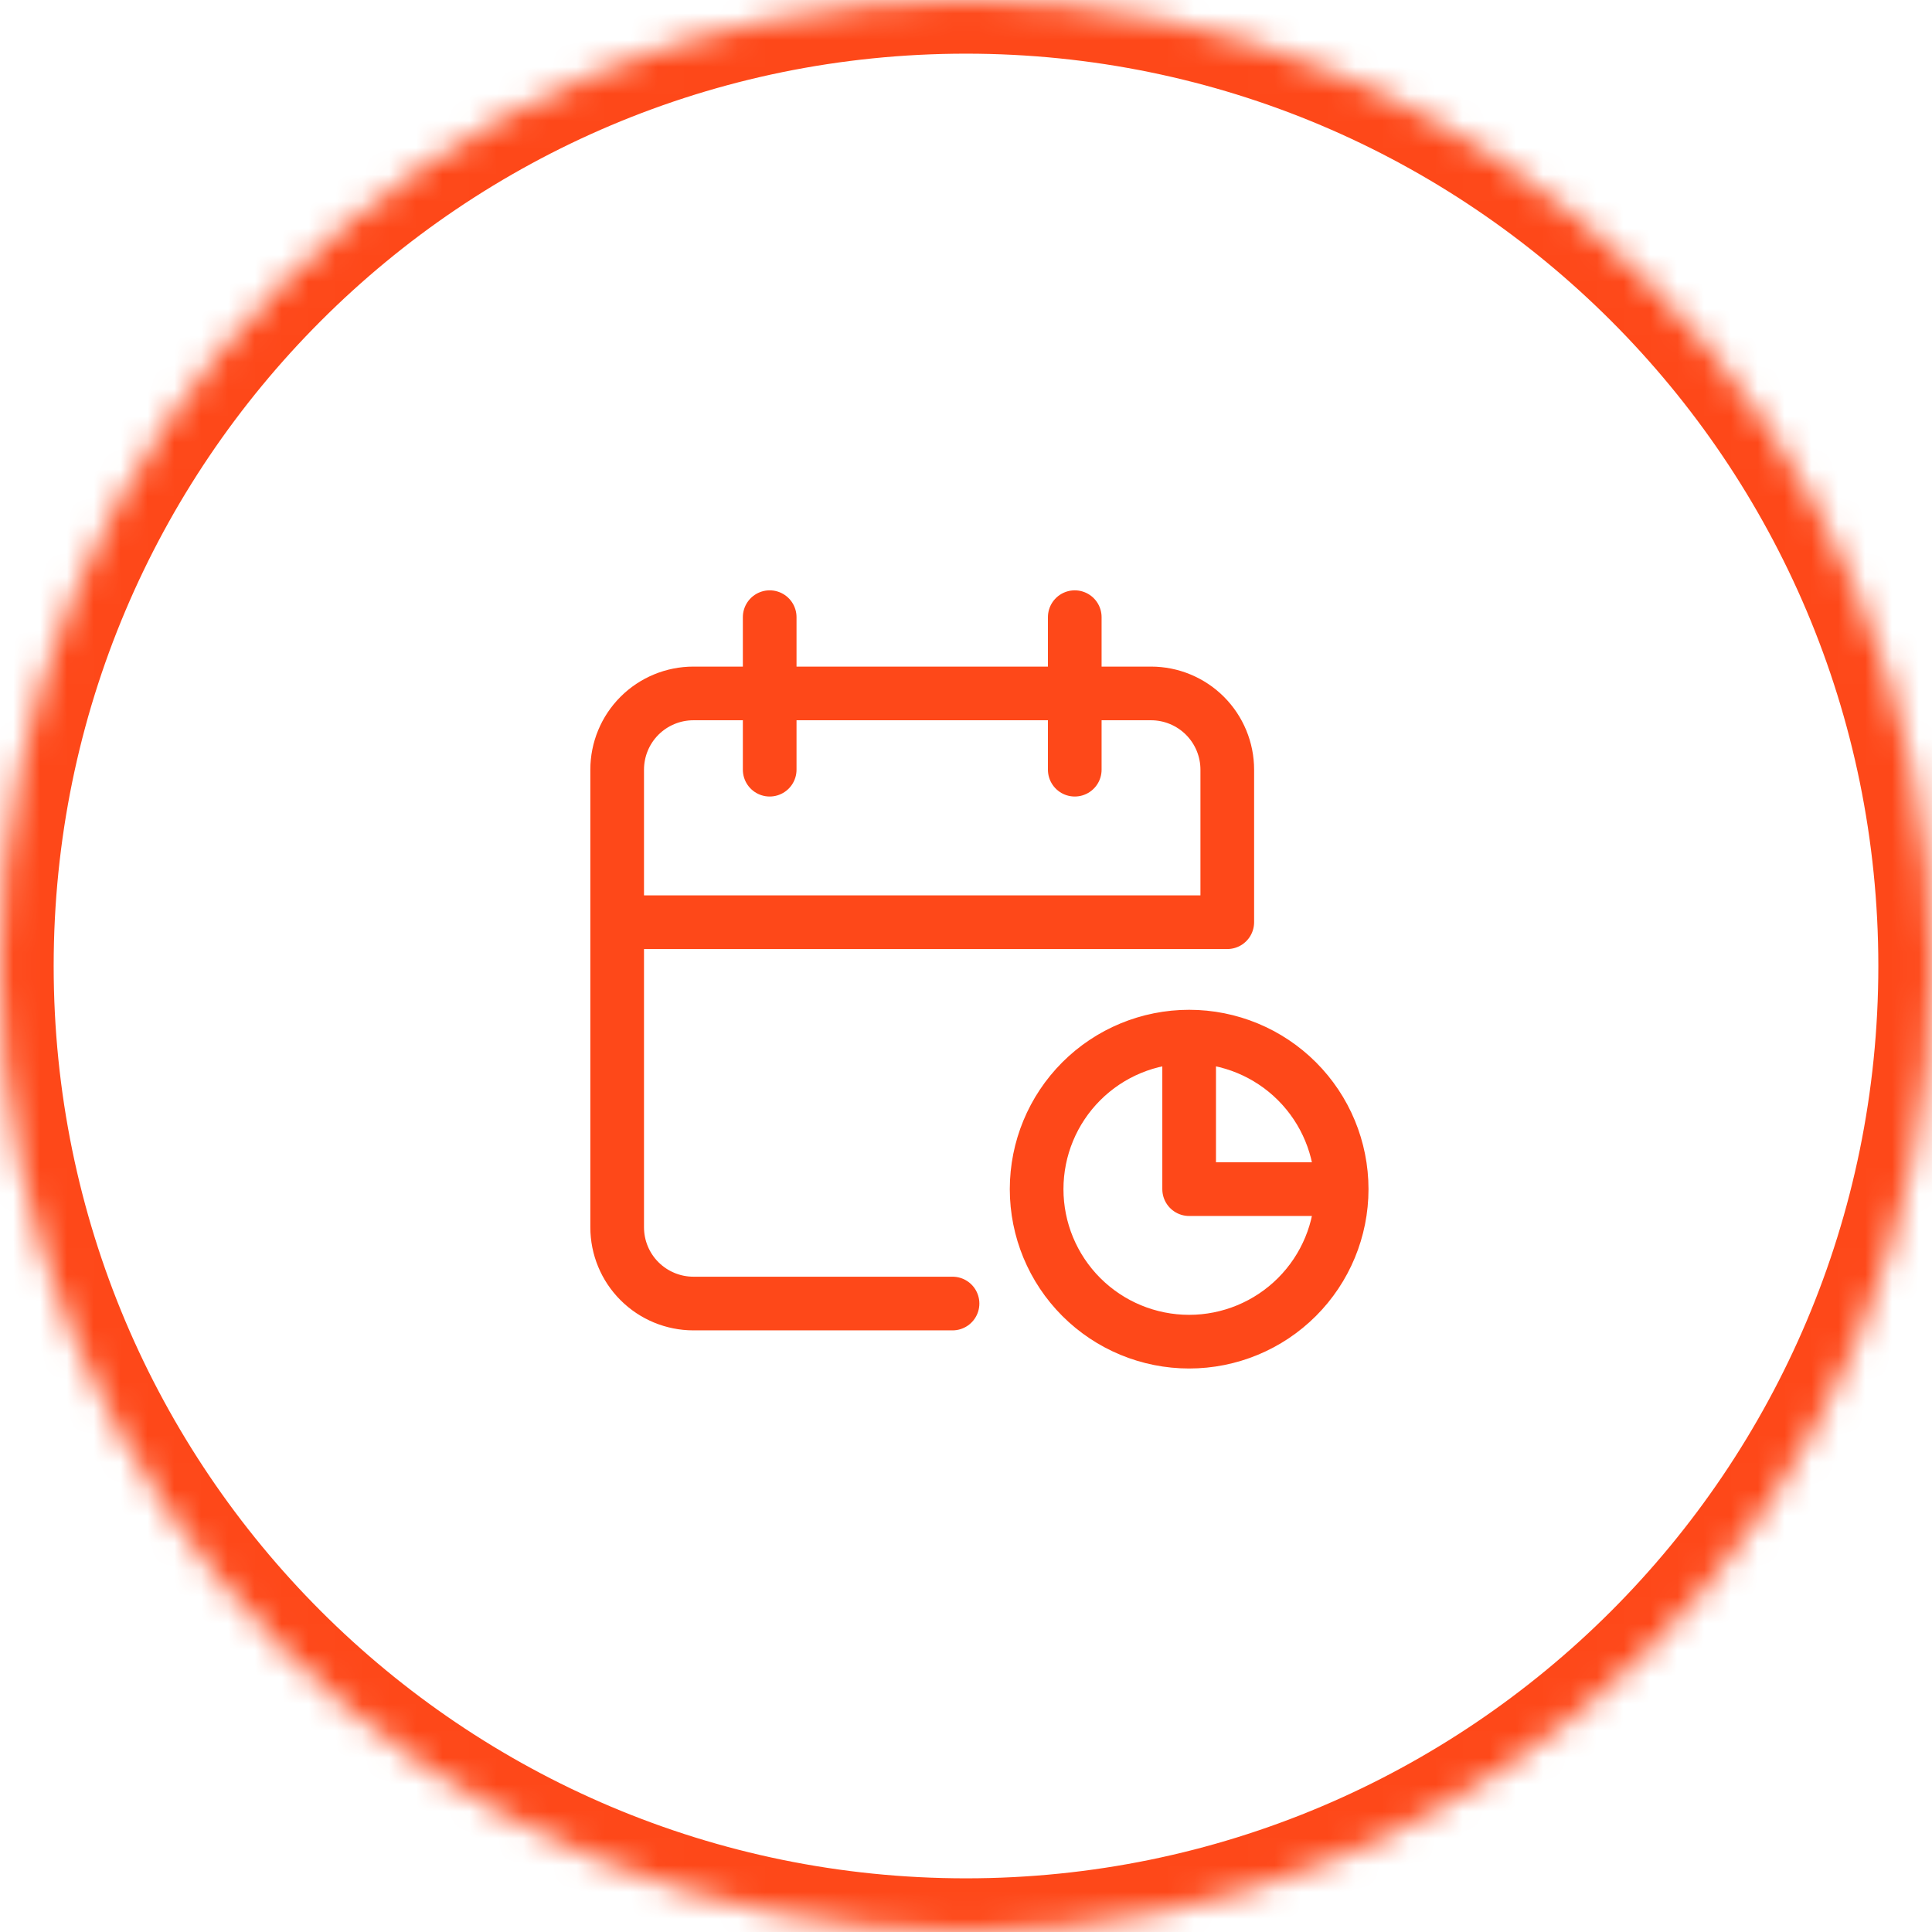
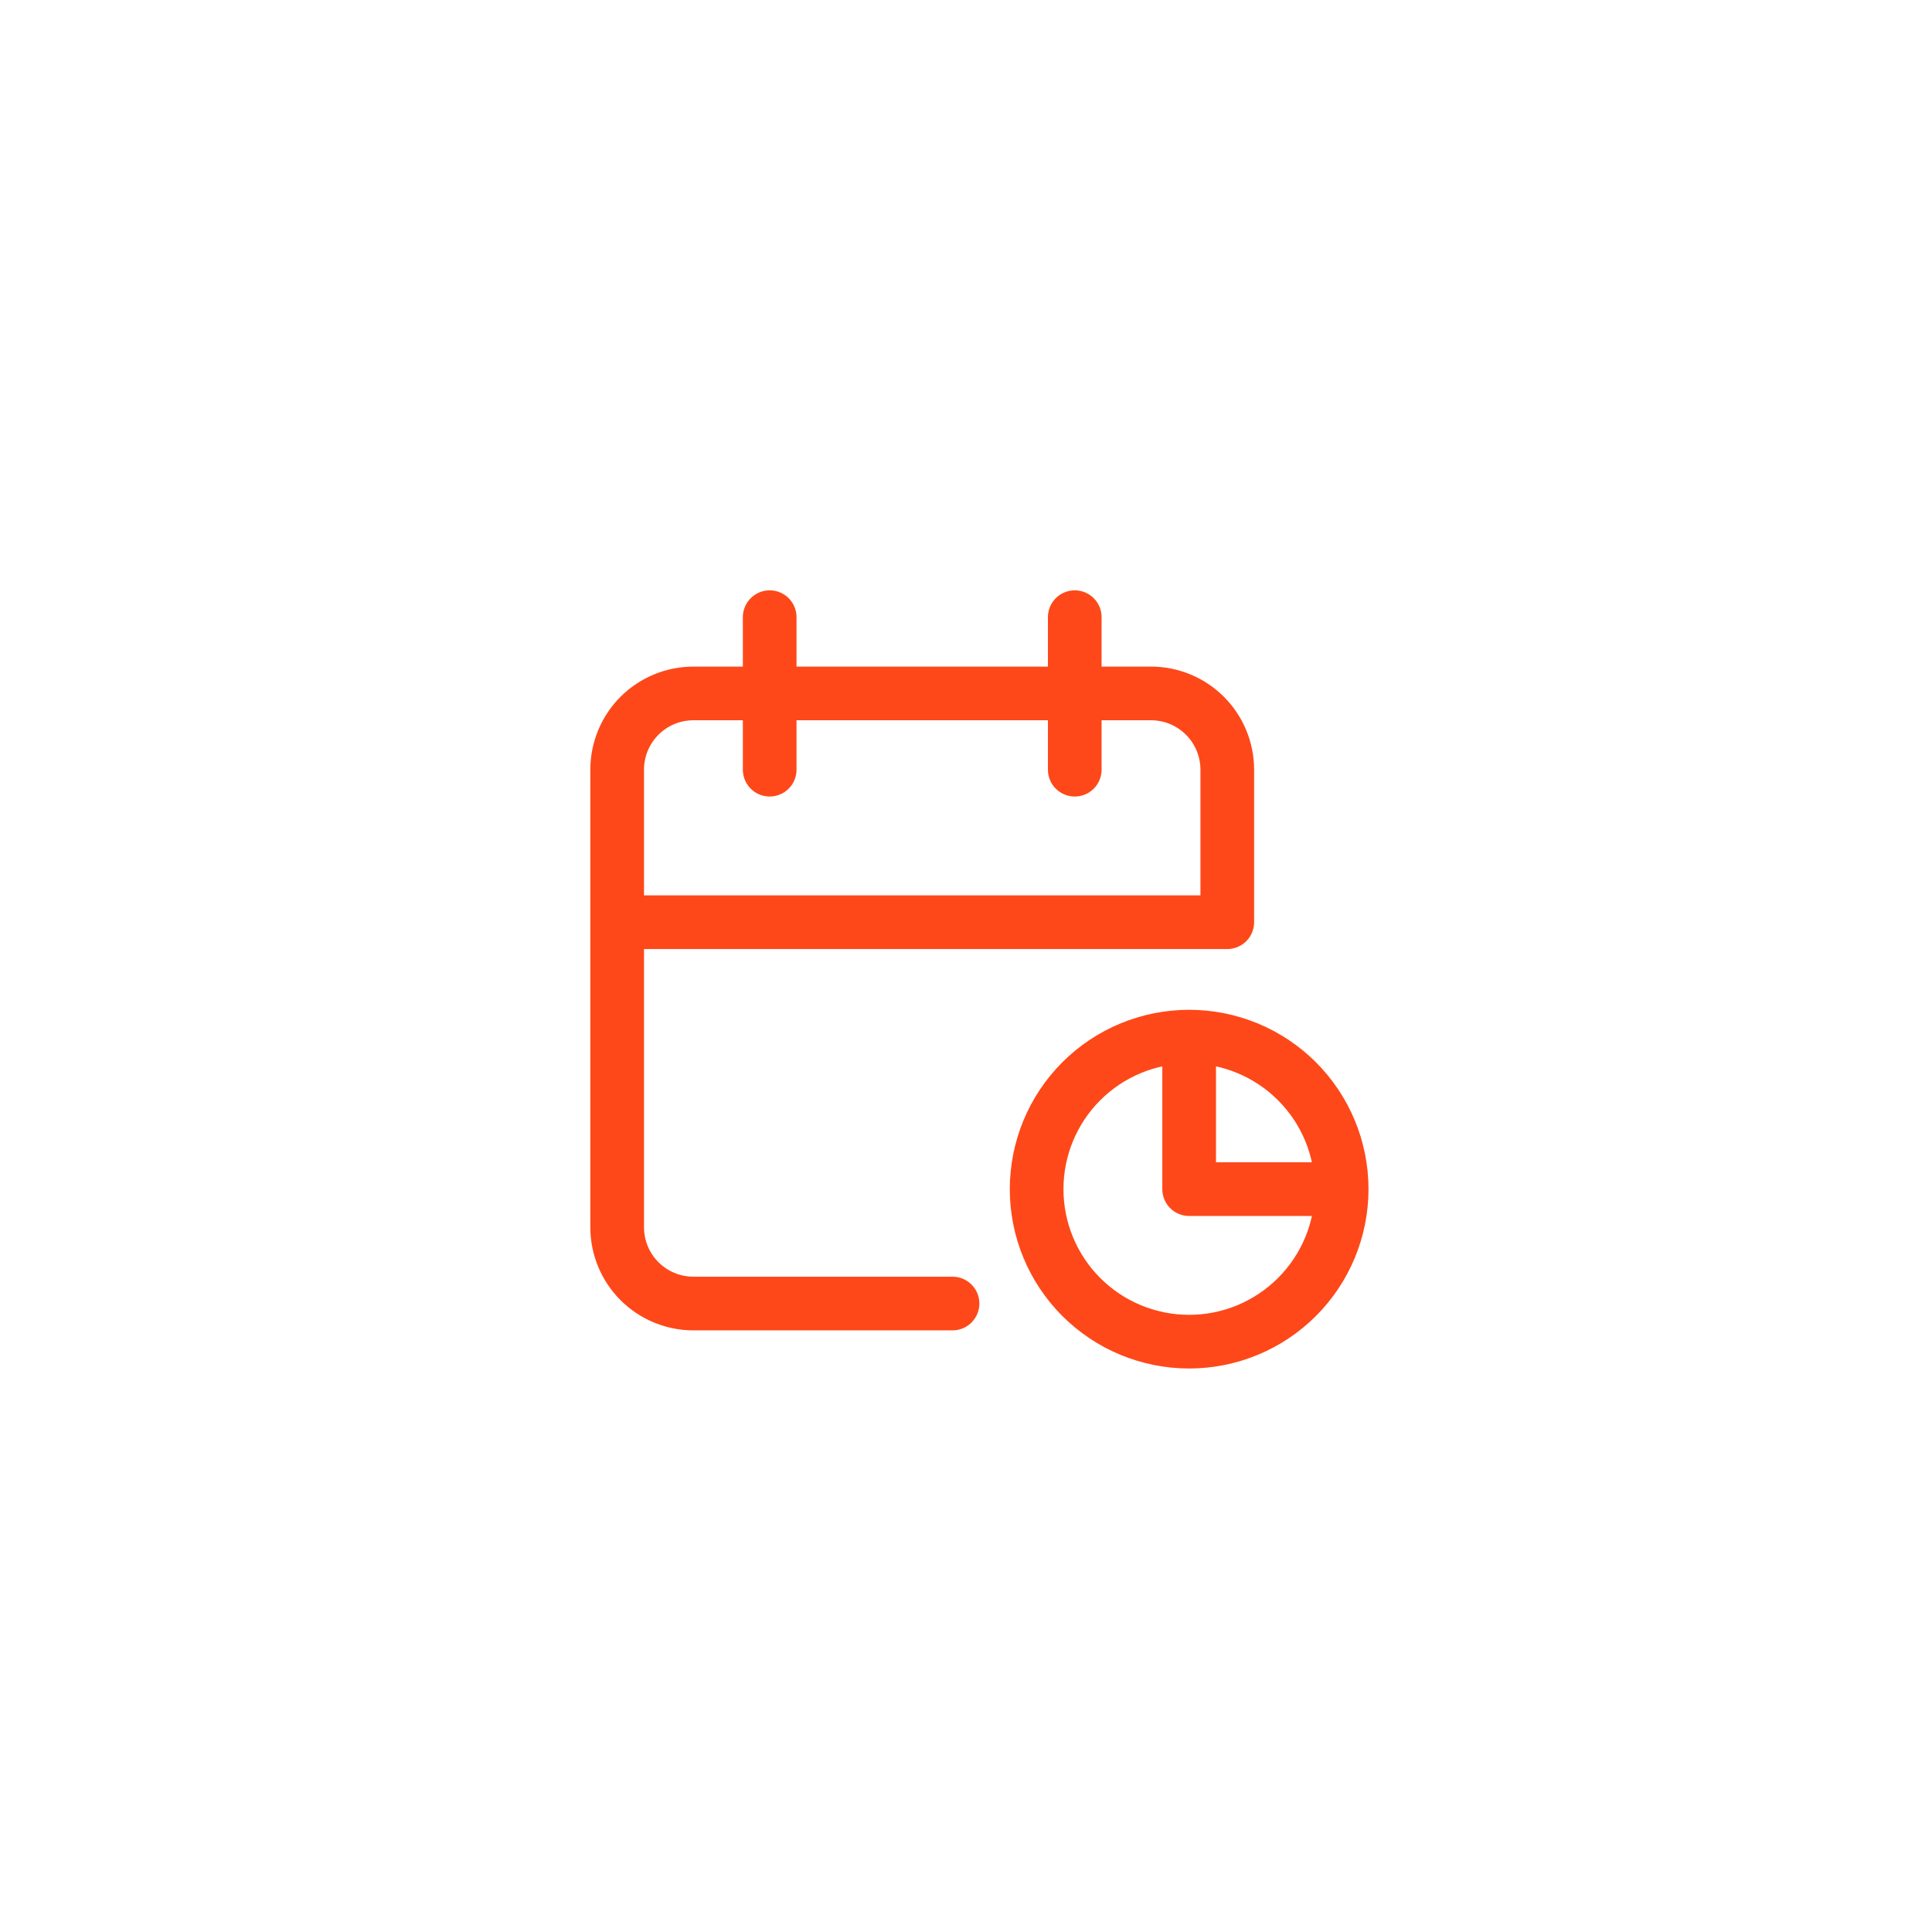
<svg xmlns="http://www.w3.org/2000/svg" width="72" height="72" viewBox="0 0 72 72" fill="none">
  <g id=".icon-services">
    <mask id="path-1-inside-1_9690_141931" fill="white">
-       <path d="M0 36C0 16.118 16.118 0 36 0C55.882 0 72 16.118 72 36C72 55.882 55.882 72 36 72C16.118 72 0 55.882 0 36Z" />
-     </mask>
+       </mask>
    <path d="M36 70C17.222 70 2 54.778 2 36H-2C-2 56.987 15.013 74 36 74V70ZM70 36C70 54.778 54.778 70 36 70V74C56.987 74 74 56.987 74 36H70ZM36 2C54.778 2 70 17.222 70 36H74C74 15.013 56.987 -2 36 -2V2ZM36 -2C15.013 -2 -2 15.013 -2 36H2C2 17.222 17.222 2 36 2V-2Z" fill="#FE4819" mask="url(#path-1-inside-1_9690_141931)" />
    <path id="Vector" d="M35.498 48.579H25.842C25.088 48.579 24.365 48.279 23.832 47.746C23.299 47.214 23 46.491 23 45.737V28.684C23 27.93 23.299 27.207 23.832 26.674C24.365 26.142 25.088 25.842 25.842 25.842H42.895C43.648 25.842 44.371 26.142 44.904 26.674C45.437 27.207 45.737 27.93 45.737 28.684V34.368H23M44.316 38.632V44.316H50M44.316 38.632C45.823 38.632 47.269 39.23 48.335 40.296C49.401 41.362 50 42.808 50 44.316M44.316 38.632C42.808 38.632 41.362 39.23 40.296 40.296C39.23 41.362 38.632 42.808 38.632 44.316C38.632 45.823 39.23 47.269 40.296 48.335C41.362 49.401 42.808 50 44.316 50C45.823 50 47.269 49.401 48.335 48.335C49.401 47.269 50 45.823 50 44.316M40.053 23V28.684M28.684 23V28.684" stroke="#FE4819" stroke-width="2" stroke-linecap="round" stroke-linejoin="round" />
  </g>
</svg>